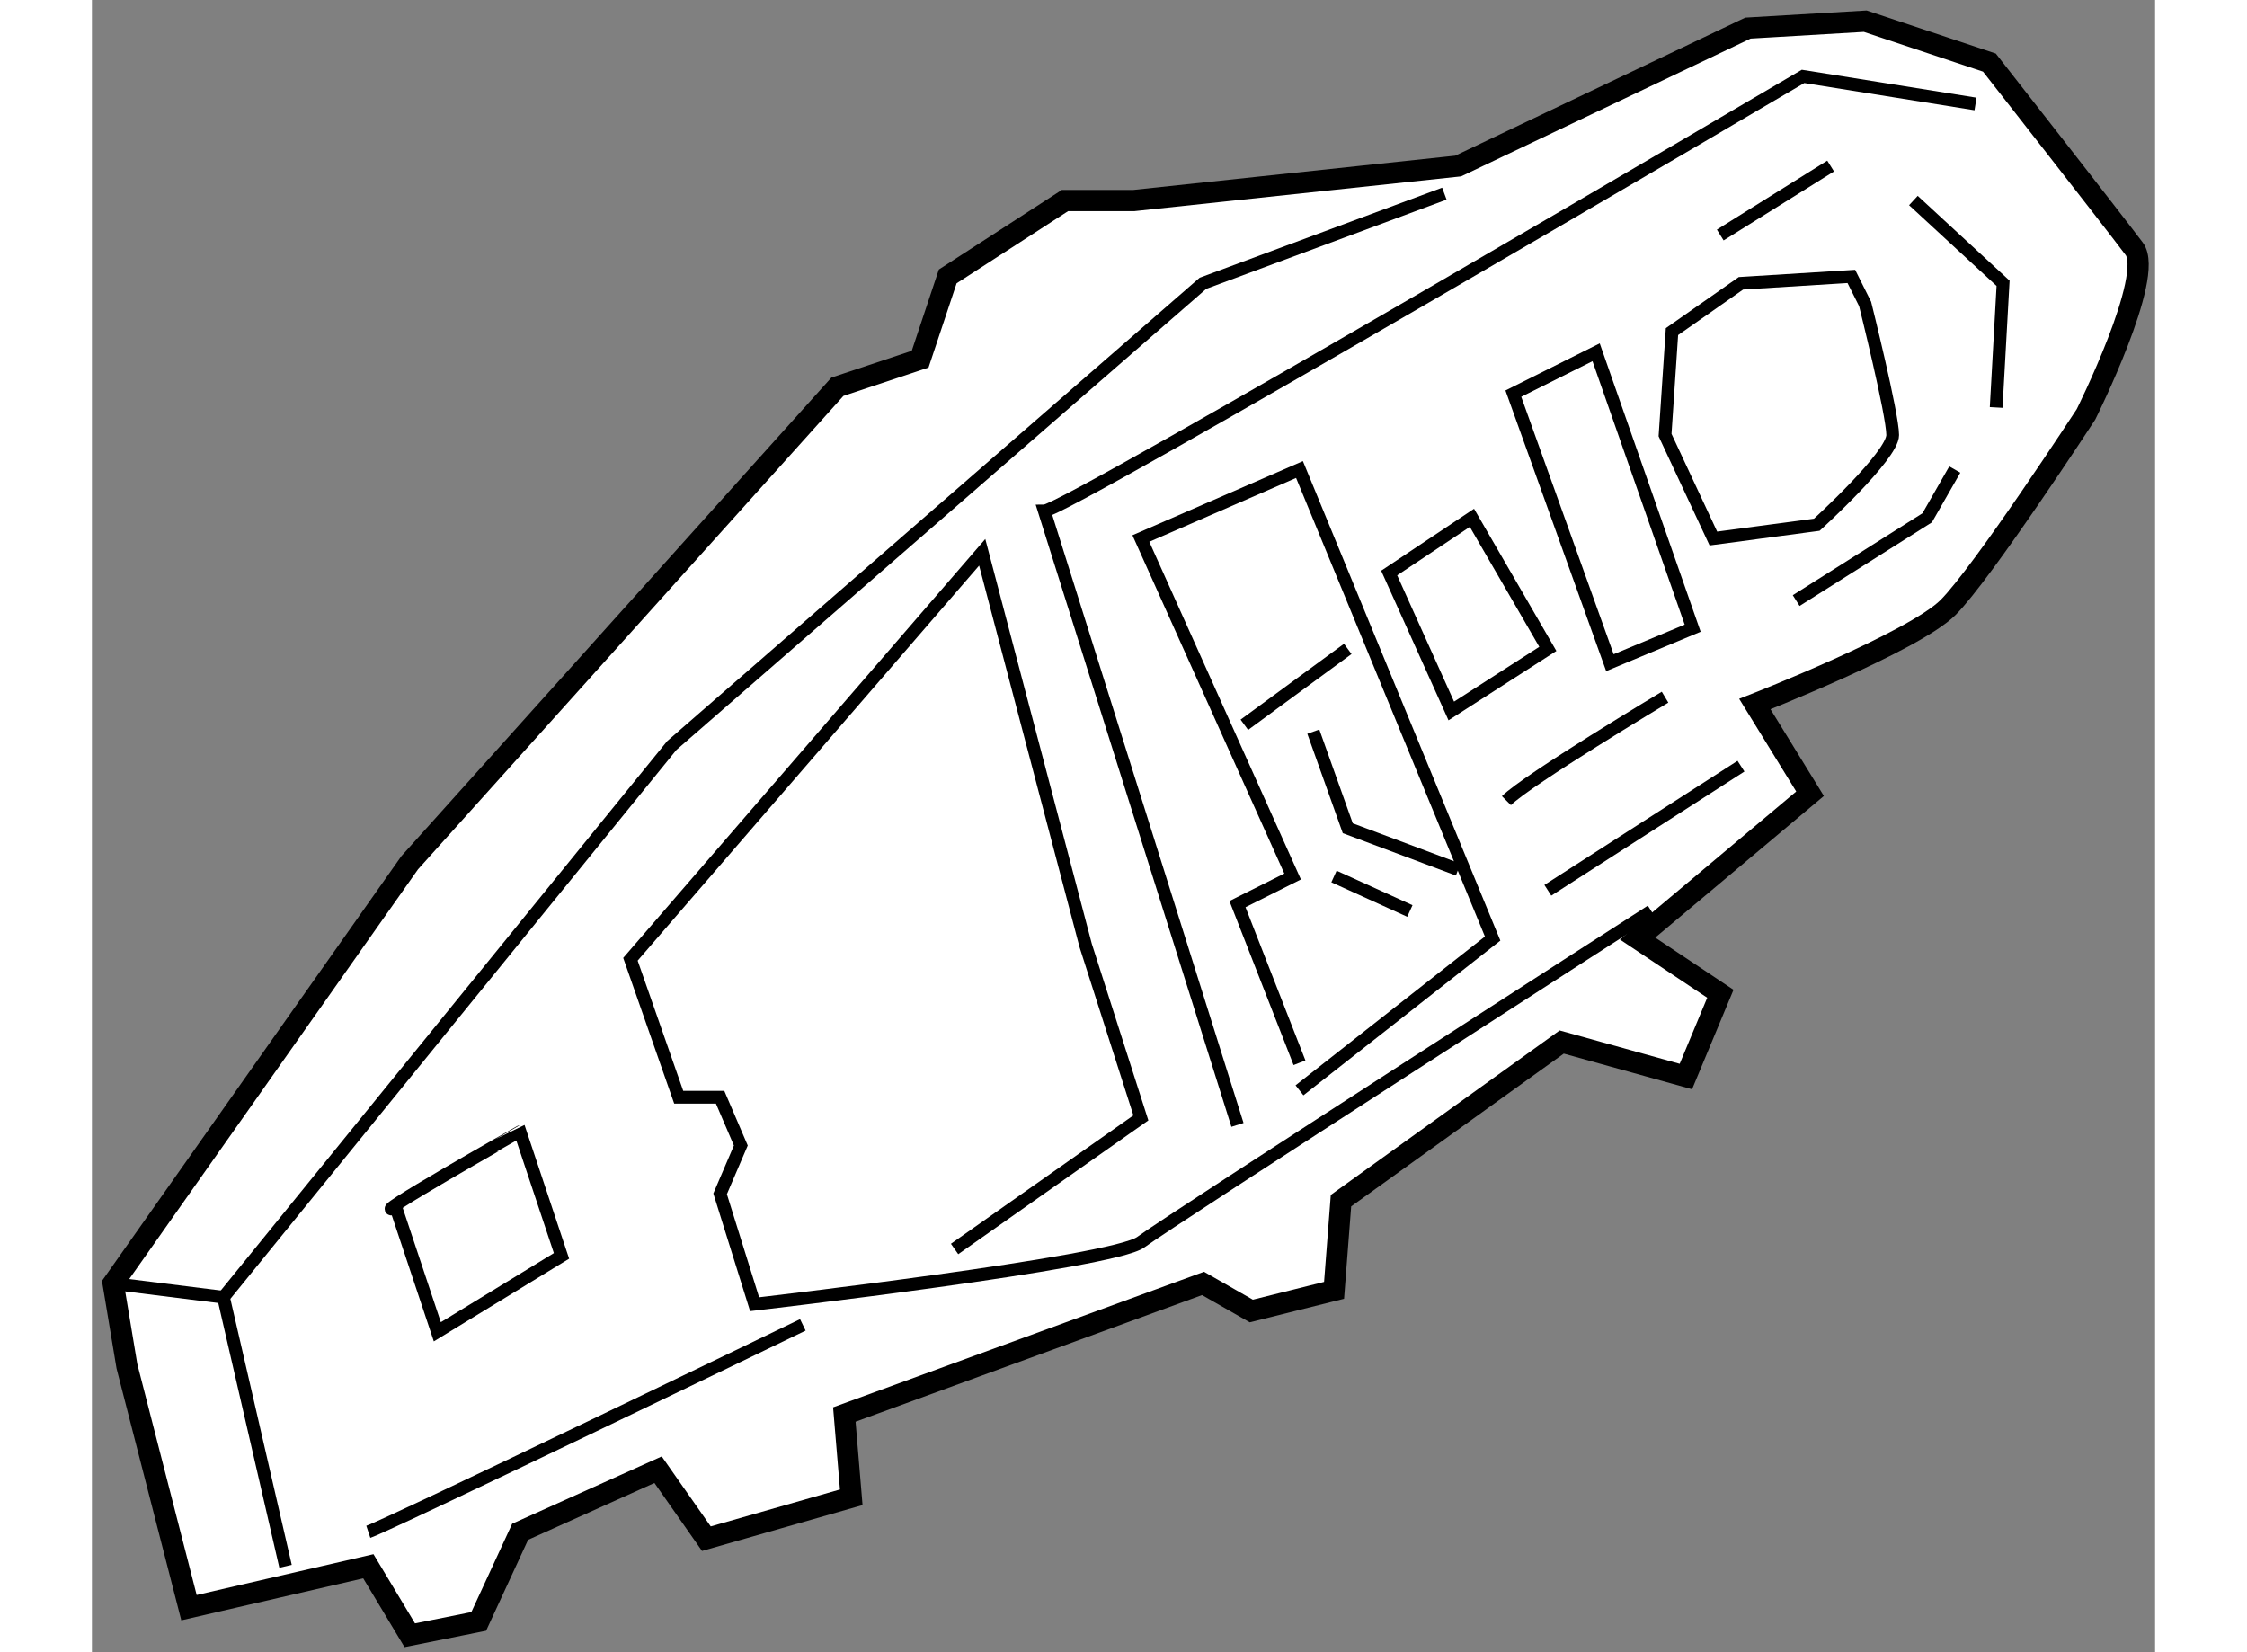
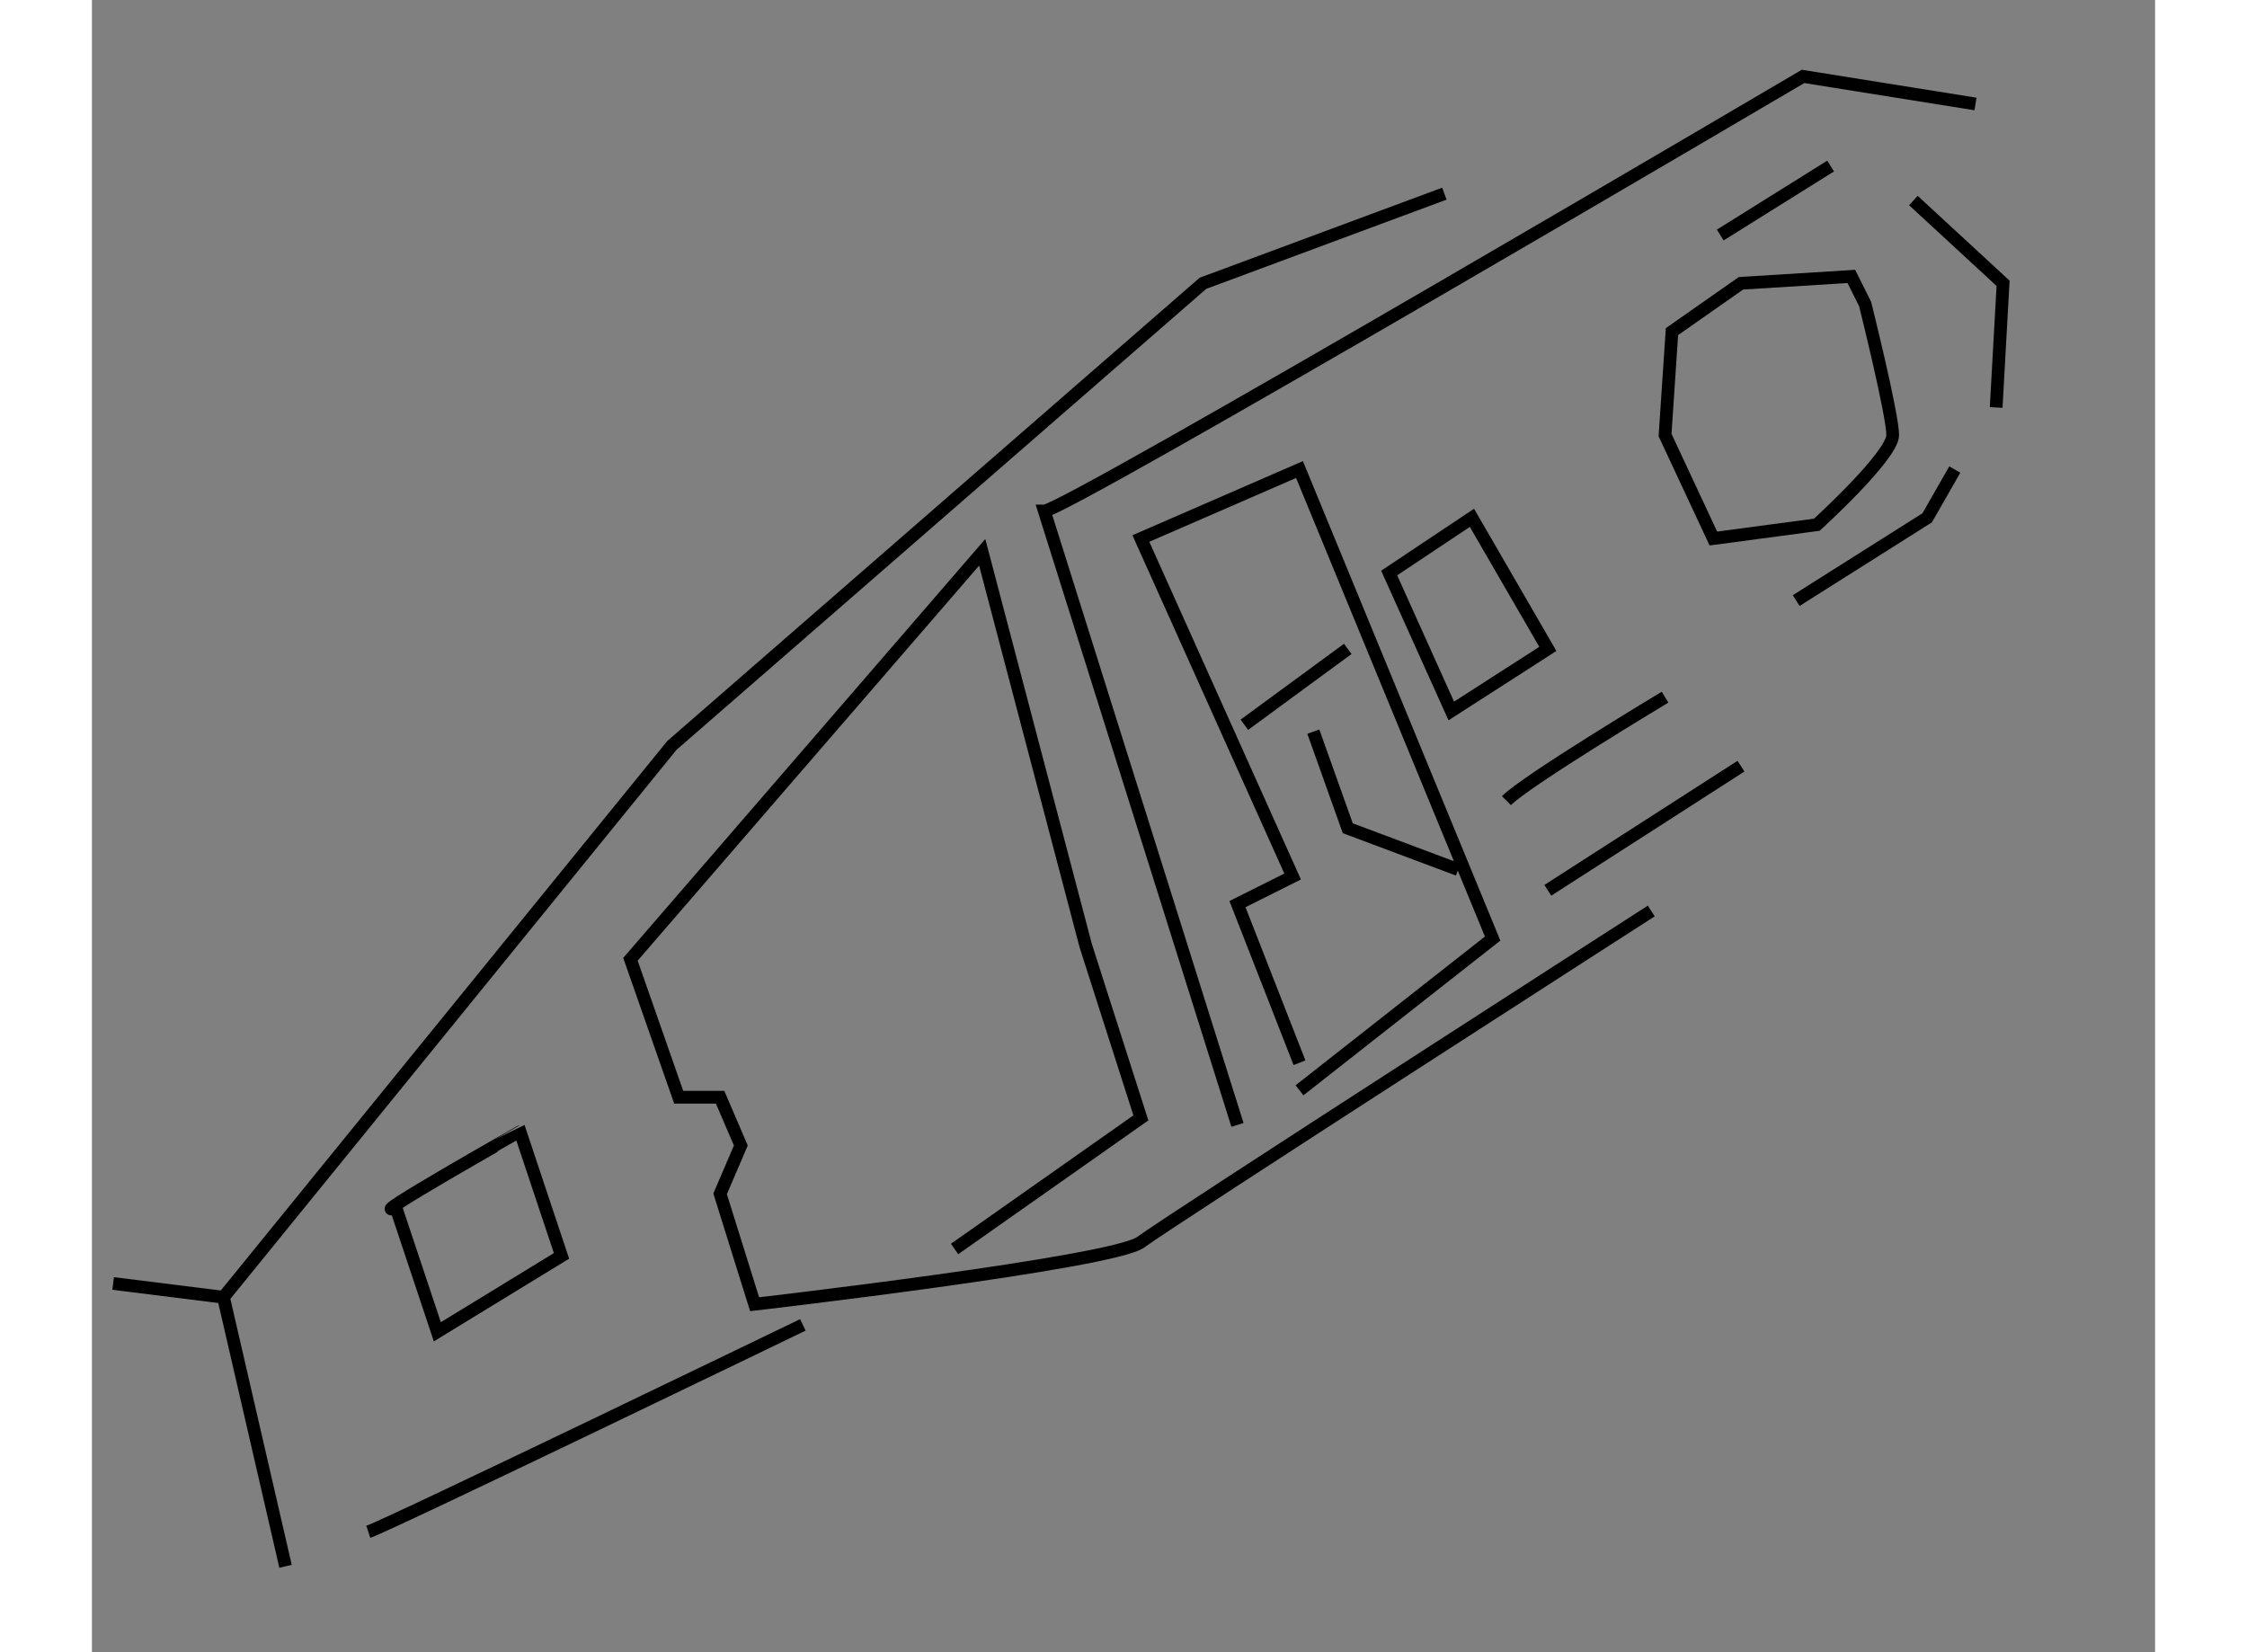
<svg xmlns="http://www.w3.org/2000/svg" version="1.1" x="0px" y="0px" width="244.8px" height="180px" viewBox="153.681 78.578 48.633 38.946" enable-background="new 0 0 244.8 180" xml:space="preserve">
  <rect x="153.681" y="78.578" width="48.633" height="38.946" fill="#808080" stroke="none" />
  <g>
-     <path fill="#FFFFFF" stroke="#000000" stroke-width="0.5" d="M185.886,82.492l-7.642,0.813h-1.626l-2.764,1.789l-0.65,1.951     l-1.951,0.65l-10.081,11.219l-6.991,9.918l0.325,1.951l1.463,5.691l4.228-0.976l0.976,1.626l1.626-0.326l0.976-2.113l3.252-1.463     l1.138,1.626l3.415-0.976l-0.163-1.951l8.455-3.09l1.138,0.65l1.951-0.487l0.163-2.114l5.203-3.739l2.927,0.813l0.813-1.951     l-1.951-1.301l4.065-3.414l-1.301-2.114c0,0,3.739-1.463,4.553-2.275c0.813-0.813,3.252-4.553,3.252-4.553     s1.625-3.251,1.138-3.902s-3.414-4.39-3.414-4.39l-2.927-0.976l-2.765,0.163L185.886,82.492z" />
    <polyline fill="none" stroke="#000000" stroke-width="0.3" points="185.561,83.143 179.87,85.256 167.351,96.15 156.782,109.157      158.245,115.499   " />
    <path fill="none" stroke="#000000" stroke-width="0.3" d="M160.847,107.044l0.976,2.927l2.927-1.789l-0.976-2.927     C163.773,105.255,160.033,107.369,160.847,107.044z" />
    <path fill="none" stroke="#000000" stroke-width="0.3" d="M190.438,100.052c0,0-11.381,7.317-12.031,7.805     c-0.65,0.488-9.105,1.464-9.105,1.464l-0.813-2.602l0.488-1.139l-0.488-1.138h-0.976l-1.138-3.252l8.292-9.593l2.439,9.268     l1.301,4.064l-4.391,3.09" />
    <path fill="none" stroke="#000000" stroke-width="0.3" d="M198.081,81.029l-4.065-0.65c0,0-17.397,10.244-17.885,10.244     l4.553,14.471" />
    <polyline fill="none" stroke="#000000" stroke-width="0.3" points="182.146,103.629 180.684,99.89 181.984,99.239 178.407,91.272      182.146,89.646 186.699,100.702 182.146,104.279   " />
    <line fill="none" stroke="#000000" stroke-width="0.3" x1="183.284" y1="93.874" x2="180.846" y2="95.662" />
-     <line fill="none" stroke="#000000" stroke-width="0.3" x1="184.748" y1="100.052" x2="182.959" y2="99.239" />
    <polyline fill="none" stroke="#000000" stroke-width="0.3" points="182.472,95.824 183.284,98.101 185.886,99.076   " />
    <path fill="none" stroke="#000000" stroke-width="0.3" d="M160.196,114.686c0.487-0.162,10.243-4.878,10.243-4.878" />
-     <polygon fill="none" stroke="#000000" stroke-width="0.3" points="189.138,86.882 191.414,93.386 189.463,94.199 187.187,87.857        " />
    <polygon fill="none" stroke="#000000" stroke-width="0.3" points="184.26,92.085 185.724,95.337 188,93.874 186.211,90.784   " />
    <path fill="none" stroke="#000000" stroke-width="0.3" d="M187.024,97.451c0.487-0.488,3.739-2.439,3.739-2.439" />
    <line fill="none" stroke="#000000" stroke-width="0.3" x1="188" y1="99.564" x2="192.553" y2="96.638" />
    <path fill="none" stroke="#000000" stroke-width="0.3" d="M195.154,85.094l-2.602,0.162l-1.626,1.139l-0.163,2.438l1.139,2.439     l2.438-0.325c0,0,1.789-1.626,1.789-2.114c0-0.488-0.65-3.089-0.65-3.089L195.154,85.094z" />
    <line fill="none" stroke="#000000" stroke-width="0.3" x1="192.064" y1="84.118" x2="194.666" y2="82.492" />
    <polyline fill="none" stroke="#000000" stroke-width="0.3" points="196.617,83.305 198.731,85.256 198.568,88.183   " />
    <polyline fill="none" stroke="#000000" stroke-width="0.3" points="193.854,92.735 196.942,90.784 197.593,89.646   " />
    <line fill="none" stroke="#000000" stroke-width="0.3" x1="154.181" y1="108.832" x2="156.782" y2="109.157" />
  </g>
</svg>